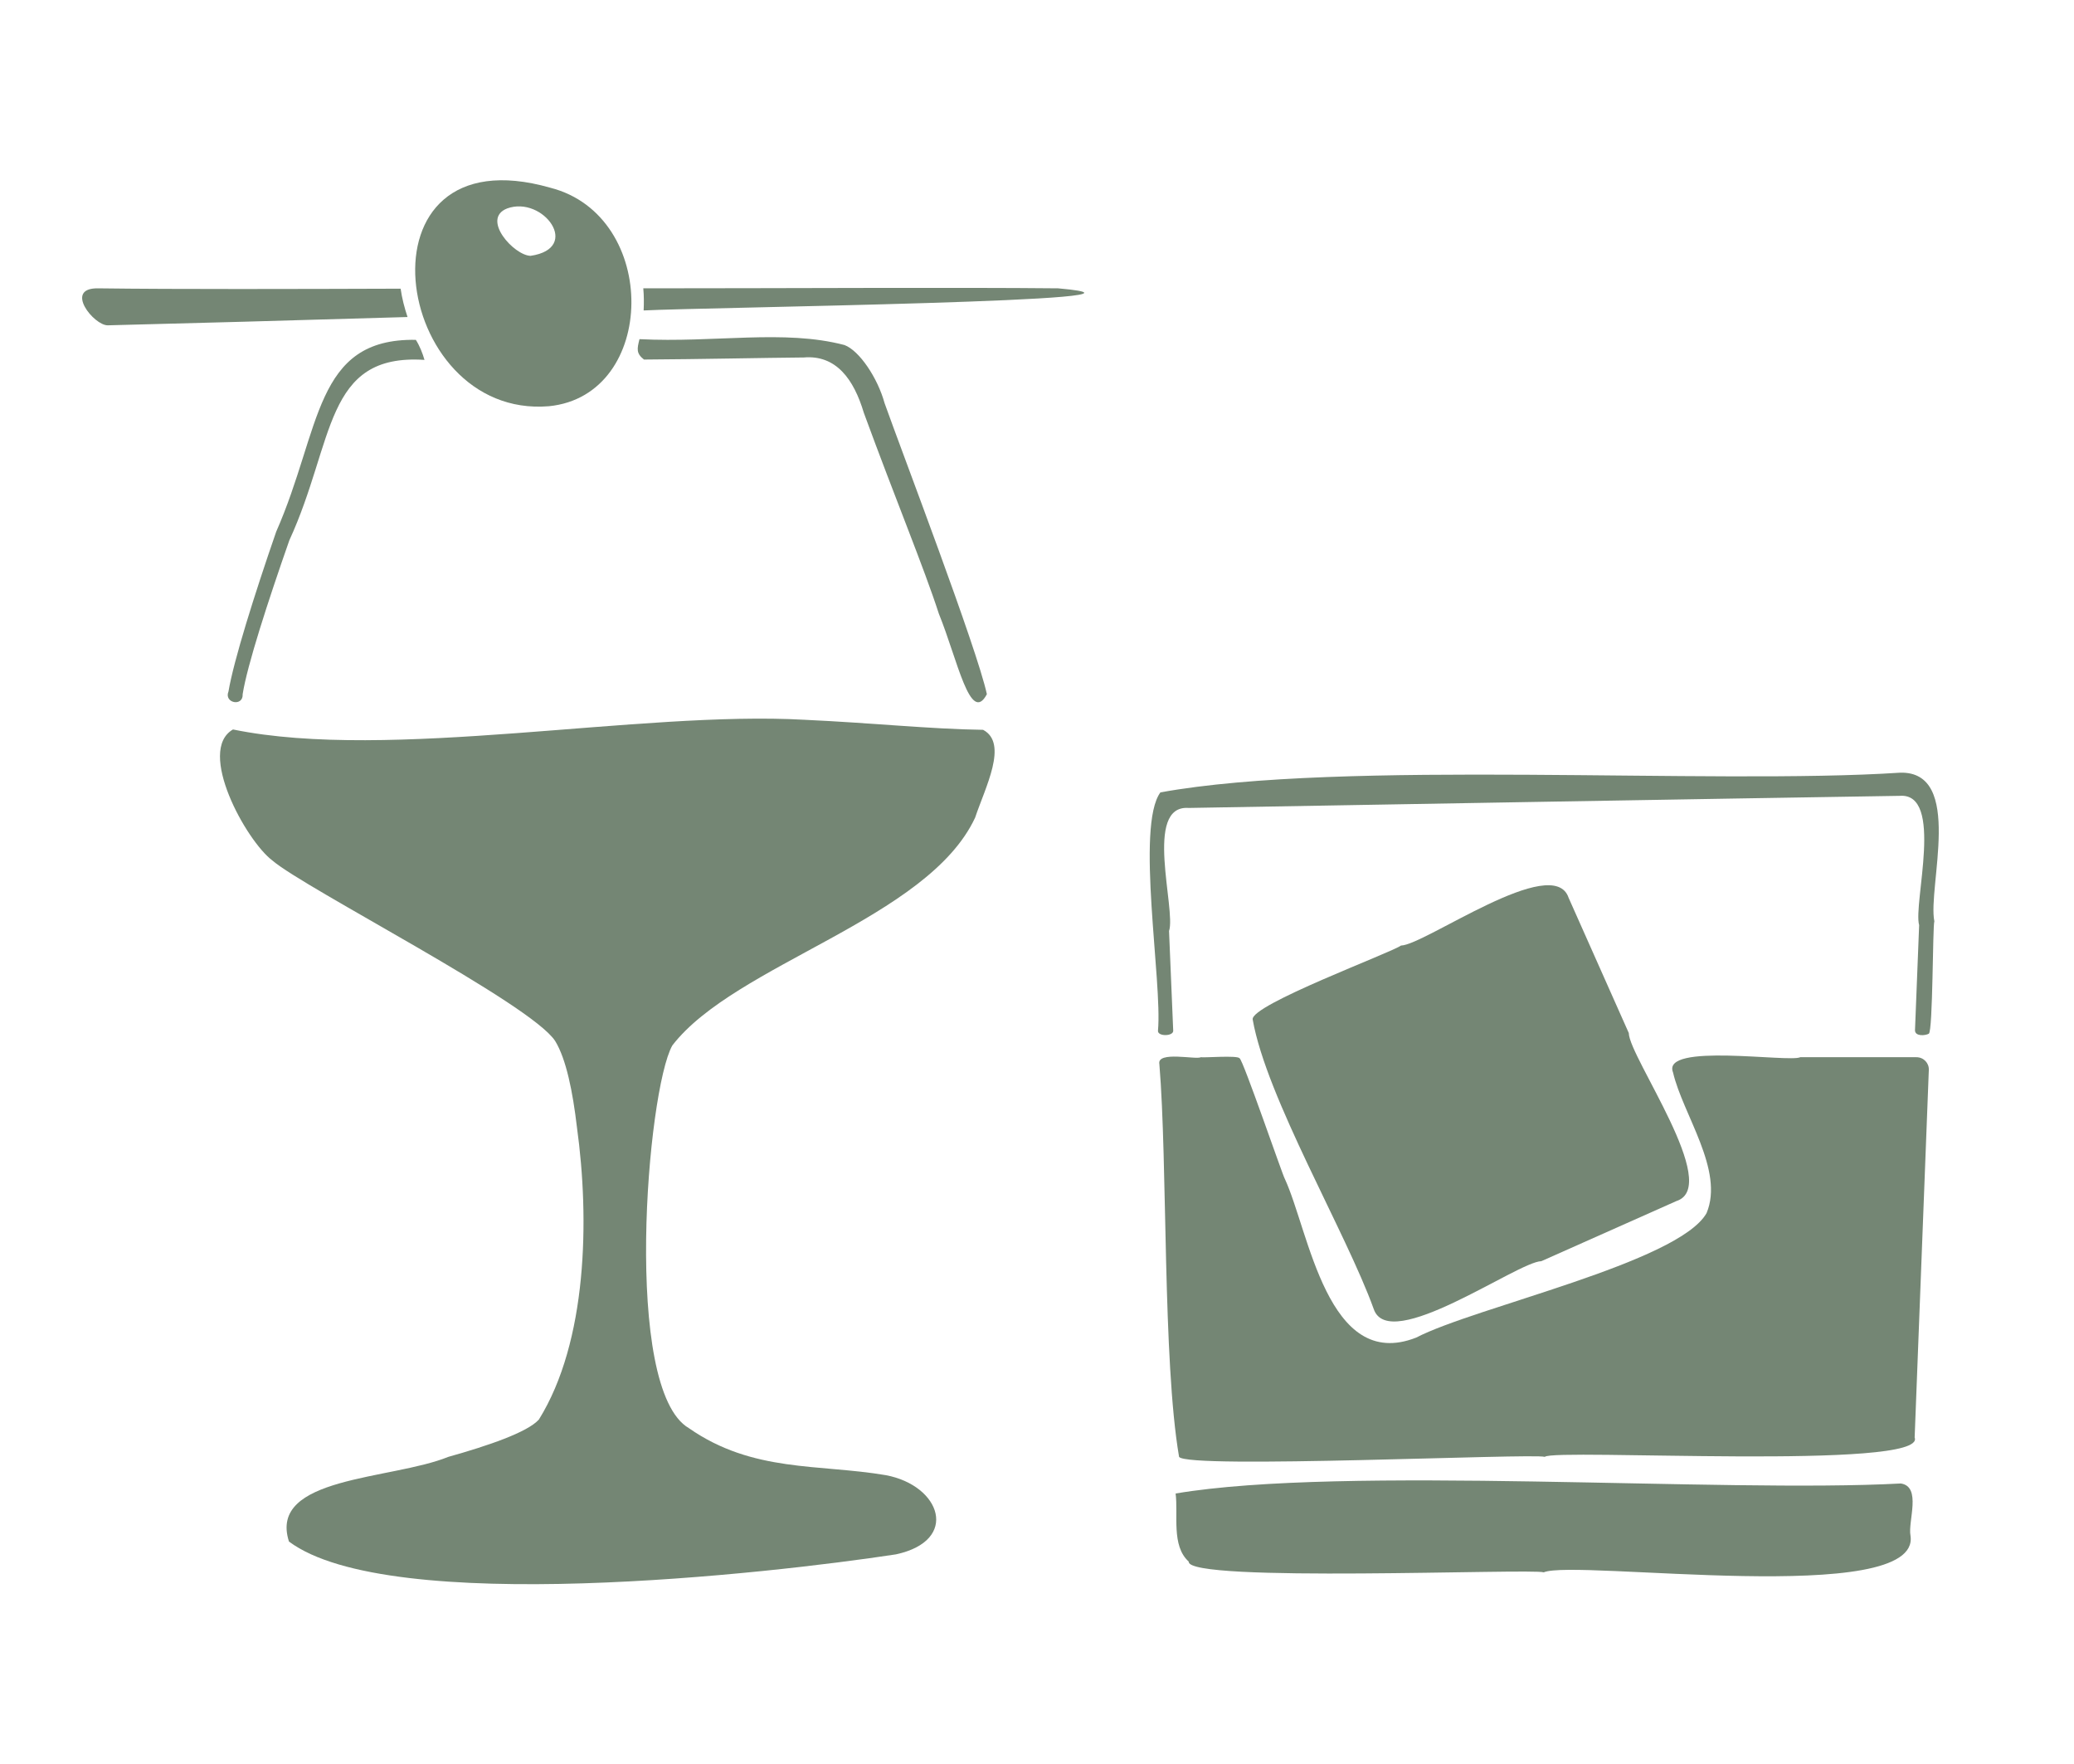
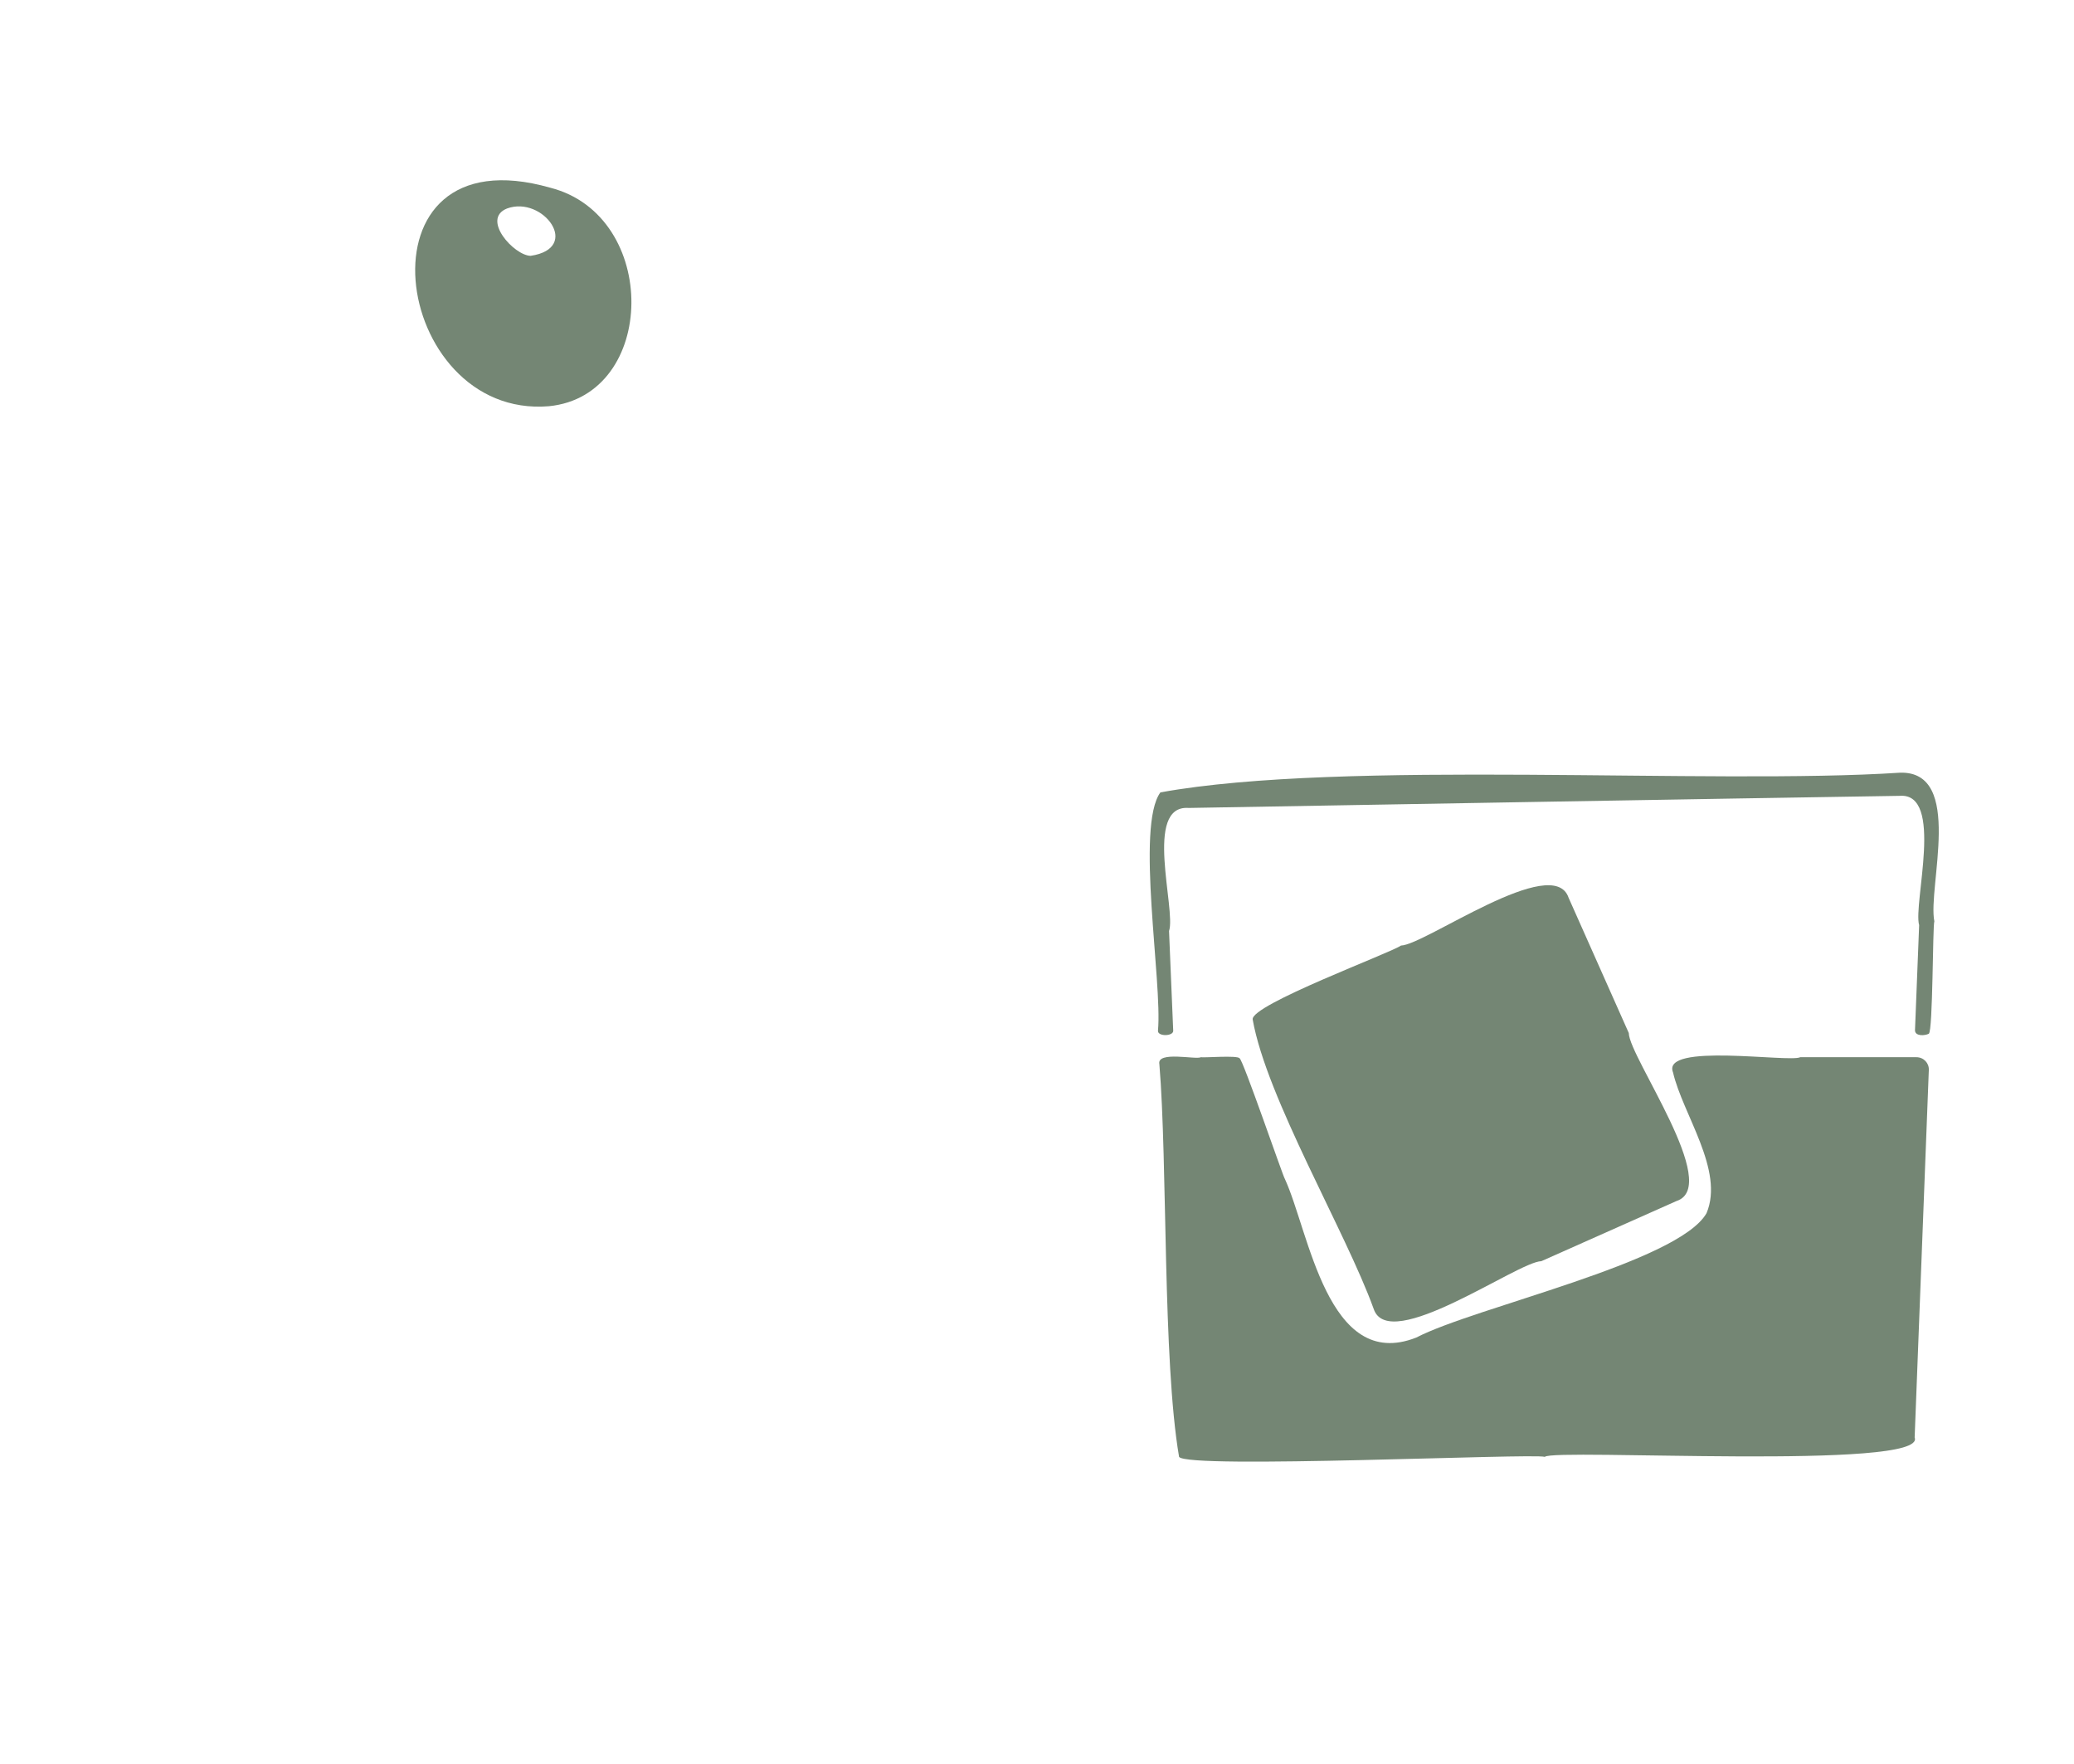
<svg xmlns="http://www.w3.org/2000/svg" version="1.1" id="Calque_1" x="0px" y="0px" viewBox="0 0 600 510.3" style="enable-background:new 0 0 600 510.3;" xml:space="preserve">
  <style type="text/css">
	.st0{fill:#748674;}
</style>
  <g id="Calque_1_00000045588044296314561420000012215179144787231886_">
-     <path class="st0" d="M67.4,211c-10.6,6.1,3.8,32.2,11.4,37.9c9.4,8.1,74.7,41.3,81.8,52.2c3.2,5.2,5.1,14.7,6.3,24.9   c3.7,26.7,3,62.1-11,84.6c-3.3,3.7-14.8,7.6-26.2,10.8c-16.5,6.7-52.2,5.6-46.1,24.5c29.1,21.7,138.9,9.3,175.6,3.7   c18.5-4,13-19.9-2.9-22.9c-19.4-3.3-38.5-0.7-57-13.6c-19.3-11.2-12.1-97.7-4.8-110.7c18.2-23.6,73.9-36.5,87.6-65.9   c2.9-8.7,9.7-21.5,2.3-25.4c-15.2-0.2-32-2-51.6-2.9C185.1,205.5,112.8,220.3,67.4,211z" />
    <path class="st0" d="M159.2,54.3c-57.8-16.5-46,67-0.4,63.2C190.2,114.4,190.9,62.4,159.2,54.3z M153.5,74   c-4.8-0.1-14.4-10.7-6.8-13.7C157.1,56.5,168.4,71.8,153.5,74z" />
-     <path class="st0" d="M28.3,83.4c-9.9-0.1-1.1,10.8,2.9,10.7c20-0.5,56.8-1.5,86.7-2.4c-0.9-2.7-1.6-5.4-2-8.2   C86,83.6,51.3,83.7,28.3,83.4z M306.1,83.4c-28.7-0.3-80.9,0-120,0c0.2,2.1,0.2,4.3,0.1,6.4C202.9,88.9,348,87.1,306.1,83.4z" />
-     <path class="st0" d="M285.5,200.8c-2.9-13.4-24.4-69.6-29.6-84.2c-2-7.3-7.3-15.2-11.6-16.8c-17.5-4.6-37.5-0.6-59.3-1.7   c-0.7,2.8-1,4.1,1.3,5.9c16.4-0.1,34.6-0.5,46.2-0.6c9.4-0.8,14.5,6.3,17.4,16c9.2,25.1,17.4,44.8,21.7,58.1   C277,190.8,280.7,209.8,285.5,200.8z M120.3,98.3c-29.5-0.5-27.3,25.8-40.4,55.5C73.6,172,67.6,191.1,66.1,200   c-1.4,3.4,4.3,4.5,4.1,0.8c1.3-8.3,7.3-26.8,13.5-44.5c13.2-28.7,10-54.1,39.1-52.2C122.3,102.3,121.4,100,120.3,98.3z" />
-     <path class="st0" d="M340.1,432c0.8,6.2-1.3,15.1,3.8,19.7c-0.7,6.2,99.3,1.9,102.7,3.1c9-3.9,109.3,10.3,106.1-10.6   c-0.8-4.1,3.3-14.2-2.8-15.1C498,431.9,388.7,423.8,340.1,432z" />
    <path class="st0" d="M549.7,223.5c-54.8,3.6-161.1-3.9-214,5.7c-7.2,9.8,0.6,54.8-0.7,68.9c-0.2,1.8,4.7,1.7,4.4-0.1l-1.2-28.7   c2.1-6.2-7.5-36.6,5.7-35.6c51.2-0.9,154.4-2.7,205.6-3.5c13.1-1.1,3.9,31.2,5.7,37.4L554,298c0,1.8,2.9,1.6,4,1   c1.2-0.7,1.1-31.5,1.6-32.5C557.6,256.7,568.3,223,549.7,223.5z" />
    <path class="st0" d="M484,310.2c2.8,12.1,14.9,28.3,9.7,40.7c-8.1,14.3-67.1,27.2-84,36c-25.7,10.1-31-30.8-38-45.9   c-0.6-0.9-12.1-34.5-13.1-34.9c-0.7-0.9-10.3-0.1-11.2-0.3c-1.3,0.8-12.8-1.9-12,2c2.4,28.9,0.9,85.5,5.7,113.6   c2.3,3.6,102.6-1.1,105.8,0c2.4-2.5,110.8,4,107-5.6c1-26.5,3.1-79.8,4.1-106.3c0.1-2-1.5-3.7-3.6-3.7h-33.6   C517.7,307.4,480.5,301.5,484,310.2z" />
    <path class="st0" d="M485,347.4l-39.1,17.4c-6.8,0.1-44.1,27-48.5,13.8c-8-22.2-31-61-35-83.7c-0.8-4.2,40.3-19.4,42.9-21.4   c6.8-0.1,44.1-27,48.5-13.8l17.4,39.1C471.3,305.8,498.2,343.1,485,347.4z" />
  </g>
  <g id="_x2014_ÎÓÈ_x5F_1">
</g>
  <g id="Elements">
</g>
  <g id="Layer_1">
</g>
</svg>